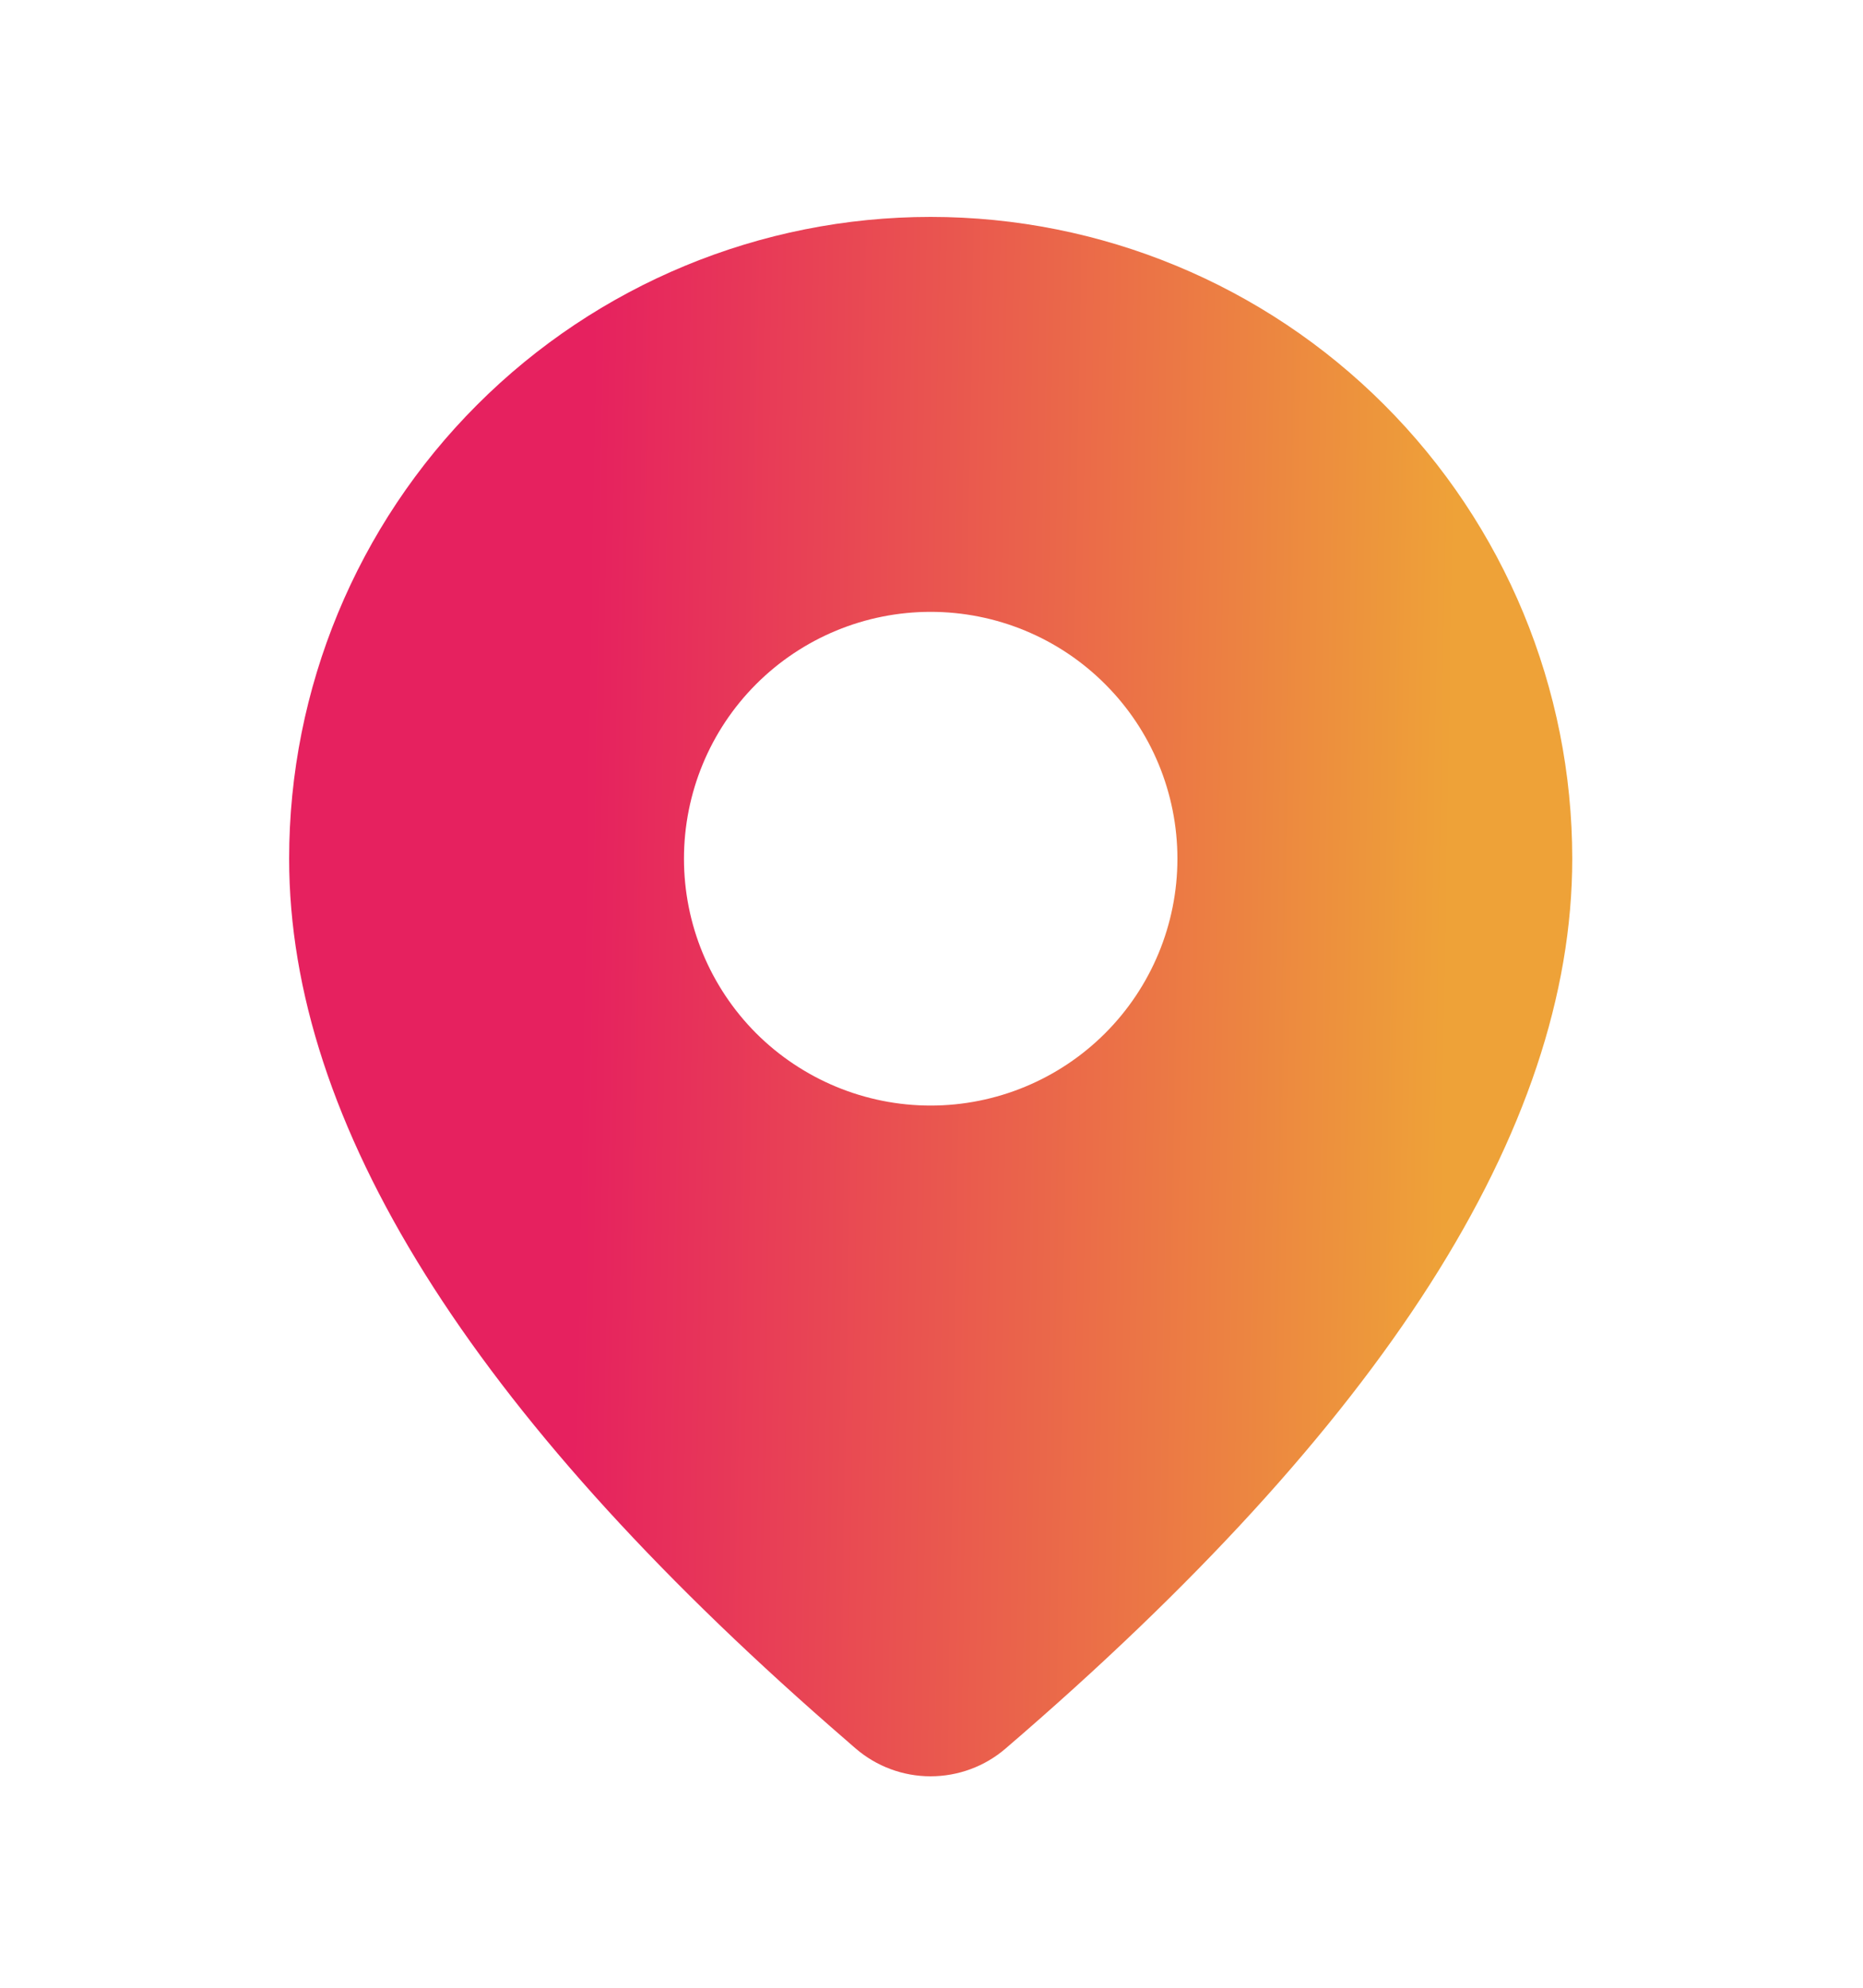
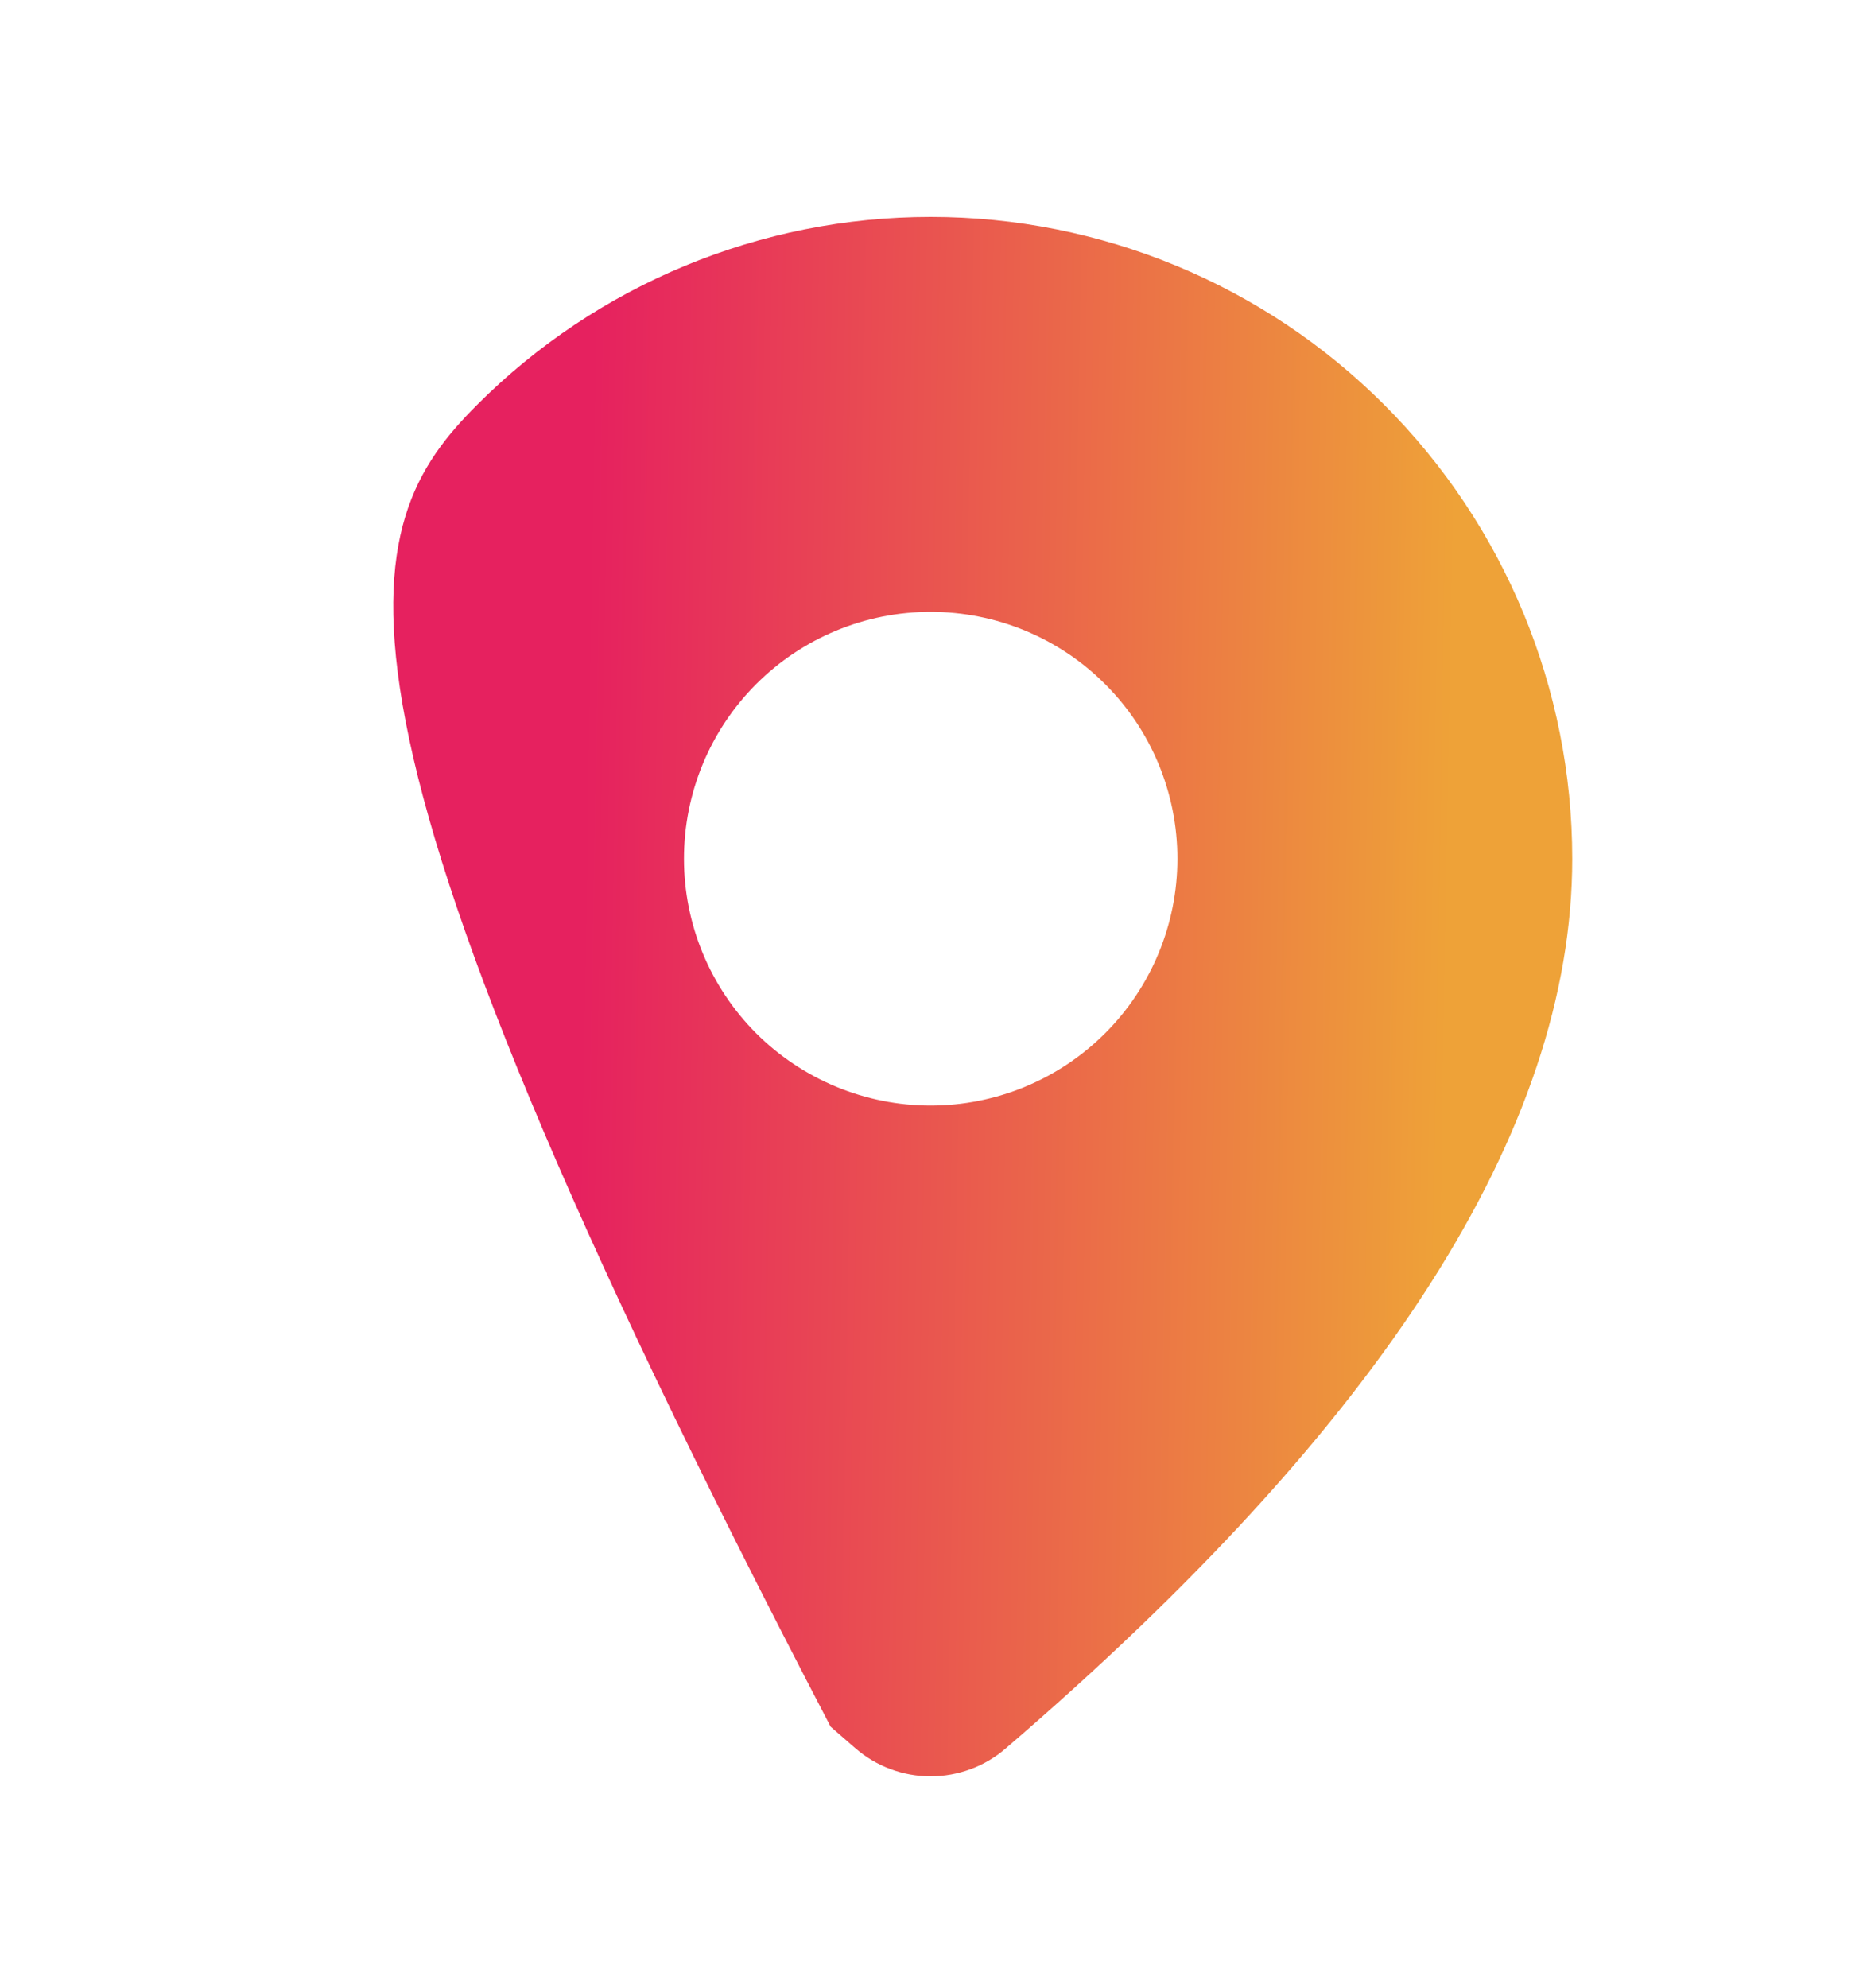
<svg xmlns="http://www.w3.org/2000/svg" width="15" height="16" viewBox="0 0 15 16" fill="none">
-   <path d="M7.493 1.746C8.864 1.746 10.178 2.29 11.146 3.259C12.115 4.228 12.659 5.542 12.659 6.912C12.659 9.095 11.126 11.474 8.097 14.074C7.929 14.219 7.714 14.298 7.492 14.298C7.27 14.298 7.056 14.218 6.888 14.073L6.688 13.899C3.794 11.367 2.328 9.046 2.328 6.912C2.328 5.542 2.872 4.228 3.841 3.259C4.809 2.29 6.123 1.746 7.493 1.746ZM7.493 4.925C6.966 4.925 6.461 5.134 6.088 5.507C5.716 5.879 5.507 6.385 5.507 6.912C5.507 7.439 5.716 7.944 6.088 8.317C6.461 8.689 6.966 8.899 7.493 8.899C8.02 8.899 8.526 8.689 8.898 8.317C9.271 7.944 9.48 7.439 9.48 6.912C9.48 6.385 9.271 5.879 8.898 5.507C8.526 5.134 8.02 4.925 7.493 4.925Z" fill="url(#paint0_linear_961_4153)" />
+   <path d="M7.493 1.746C8.864 1.746 10.178 2.29 11.146 3.259C12.115 4.228 12.659 5.542 12.659 6.912C12.659 9.095 11.126 11.474 8.097 14.074C7.929 14.219 7.714 14.298 7.492 14.298C7.27 14.298 7.056 14.218 6.888 14.073L6.688 13.899C2.328 5.542 2.872 4.228 3.841 3.259C4.809 2.29 6.123 1.746 7.493 1.746ZM7.493 4.925C6.966 4.925 6.461 5.134 6.088 5.507C5.716 5.879 5.507 6.385 5.507 6.912C5.507 7.439 5.716 7.944 6.088 8.317C6.461 8.689 6.966 8.899 7.493 8.899C8.02 8.899 8.526 8.689 8.898 8.317C9.271 7.944 9.48 7.439 9.48 6.912C9.48 6.385 9.271 5.879 8.898 5.507C8.526 5.134 8.02 4.925 7.493 4.925Z" fill="url(#paint0_linear_961_4153)" />
  <defs>
    <linearGradient id="paint0_linear_961_4153" x1="1.376" y1="8.768" x2="11.637" y2="8.944" gradientUnits="userSpaceOnUse">
      <stop offset="0.321" stop-color="#E6215F" />
      <stop offset="1" stop-color="#EEA238" />
    </linearGradient>
  </defs>
</svg>